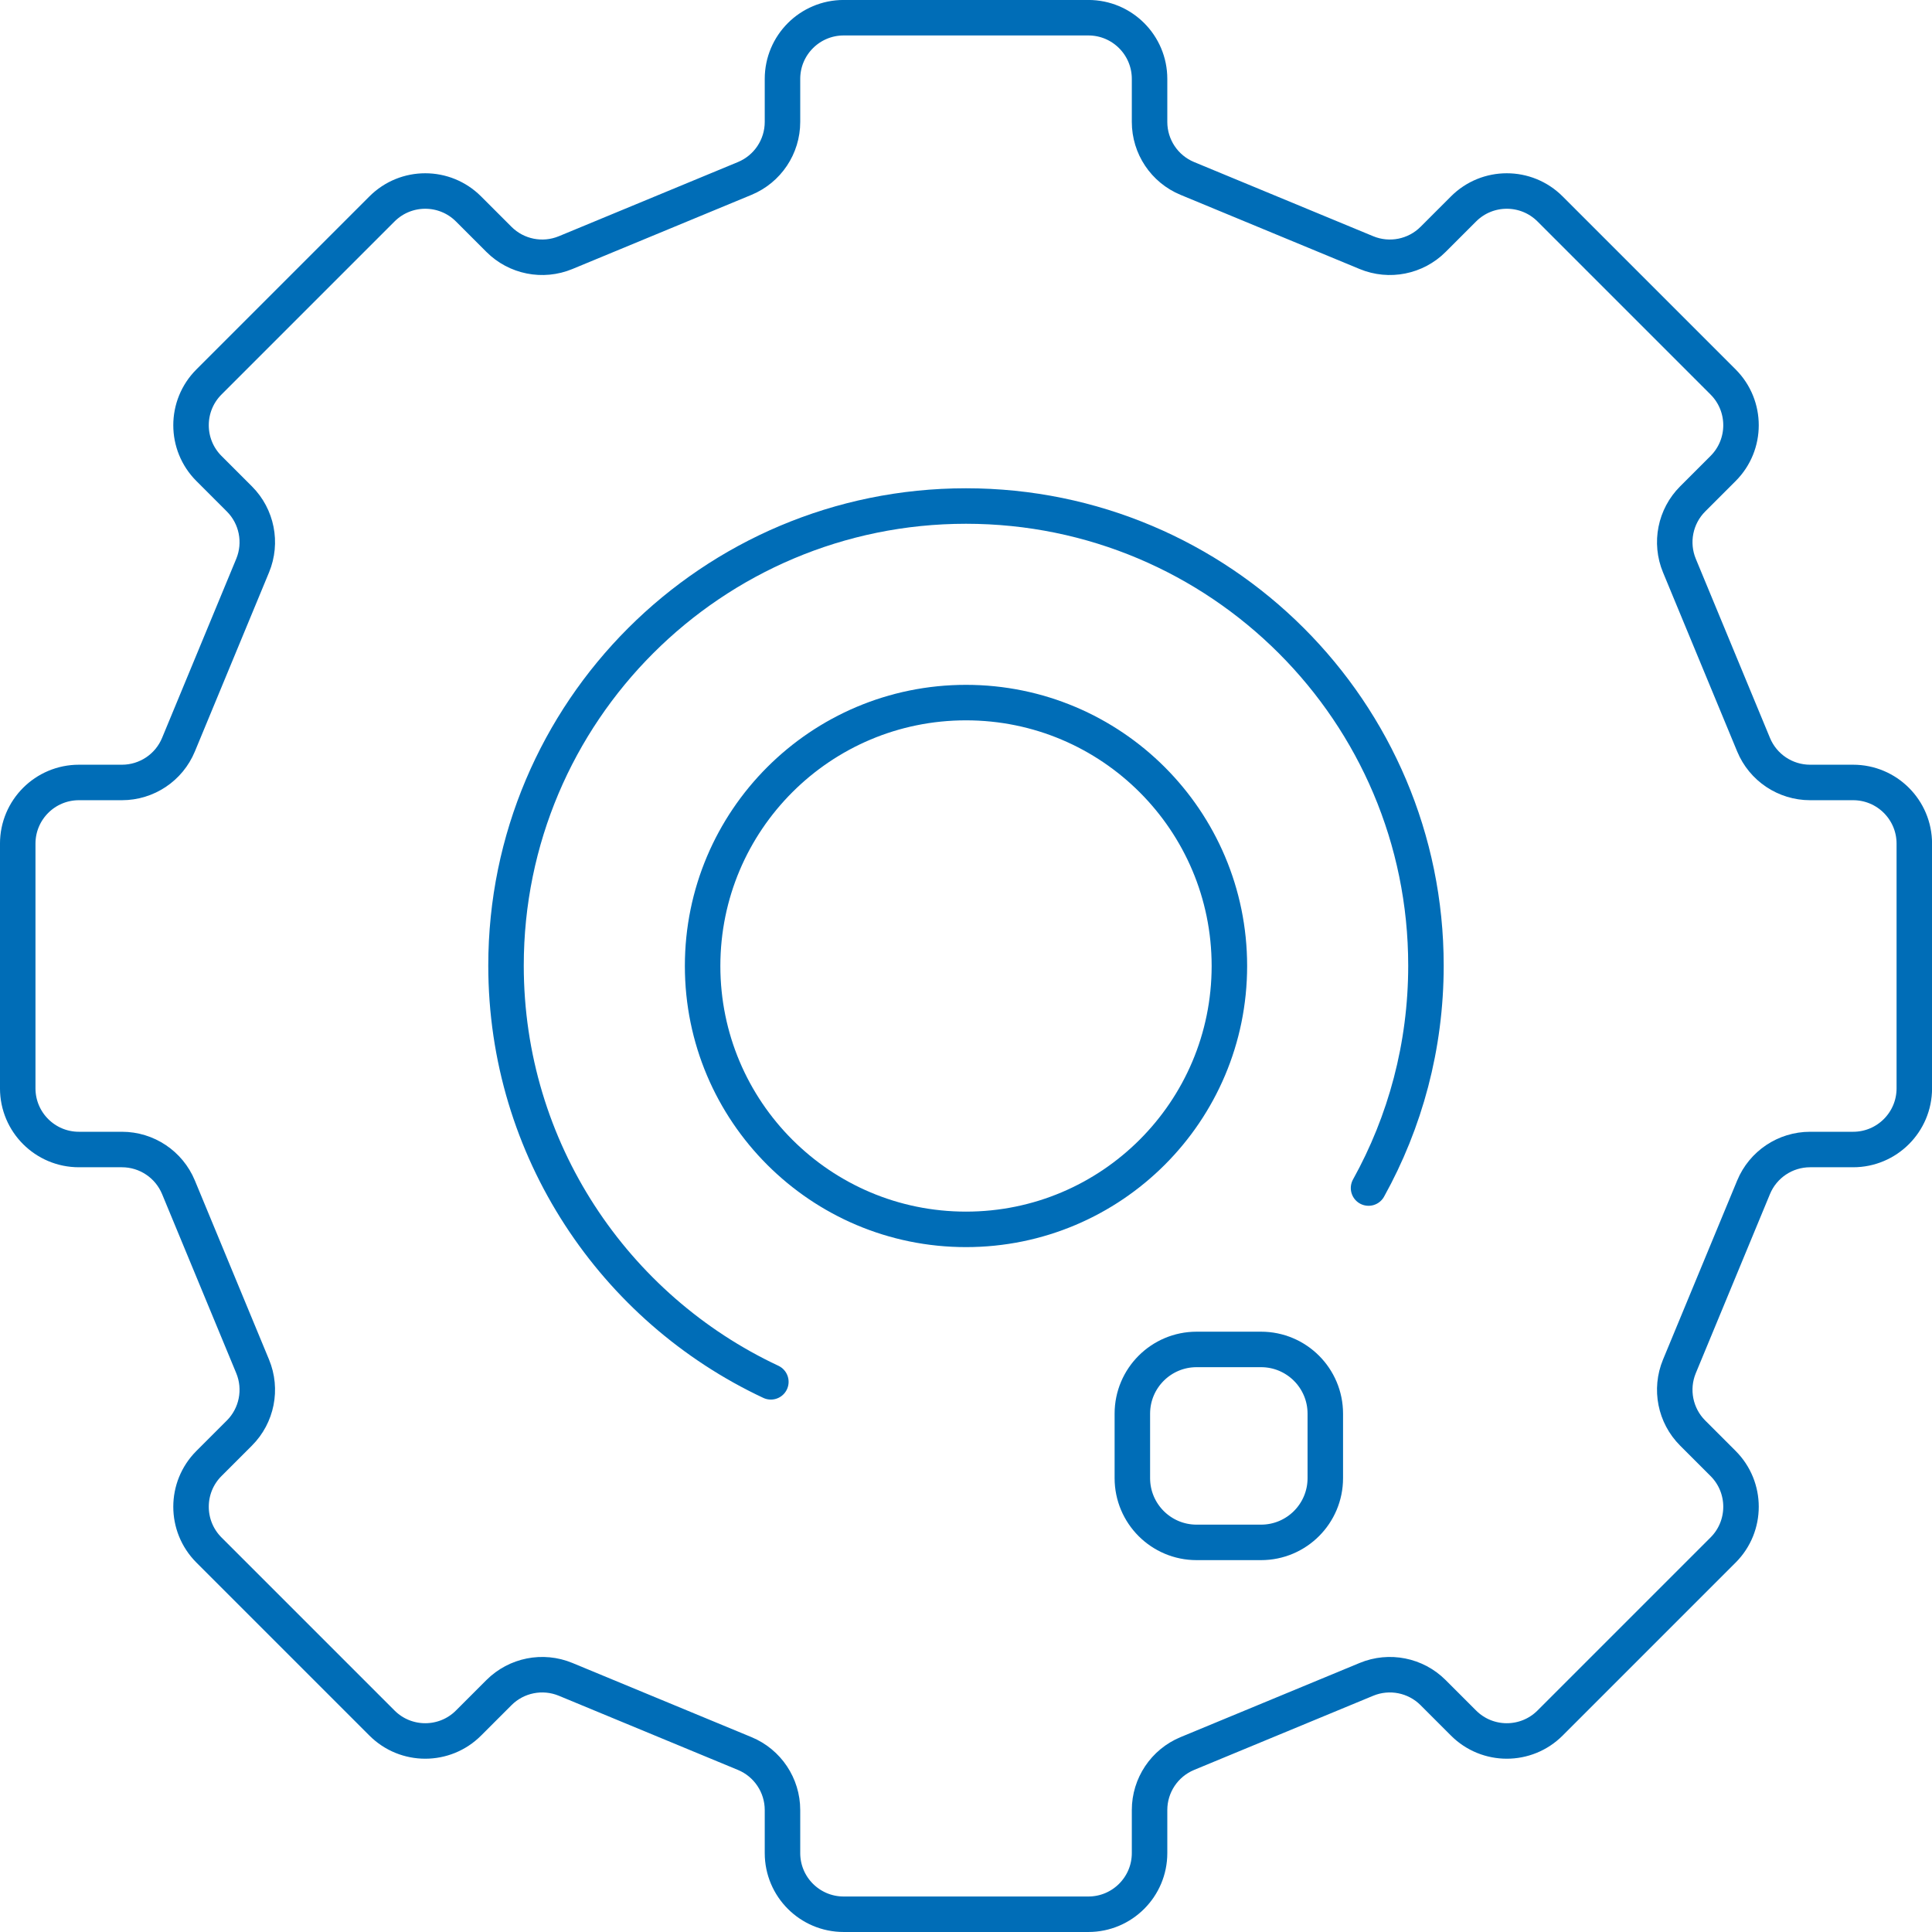
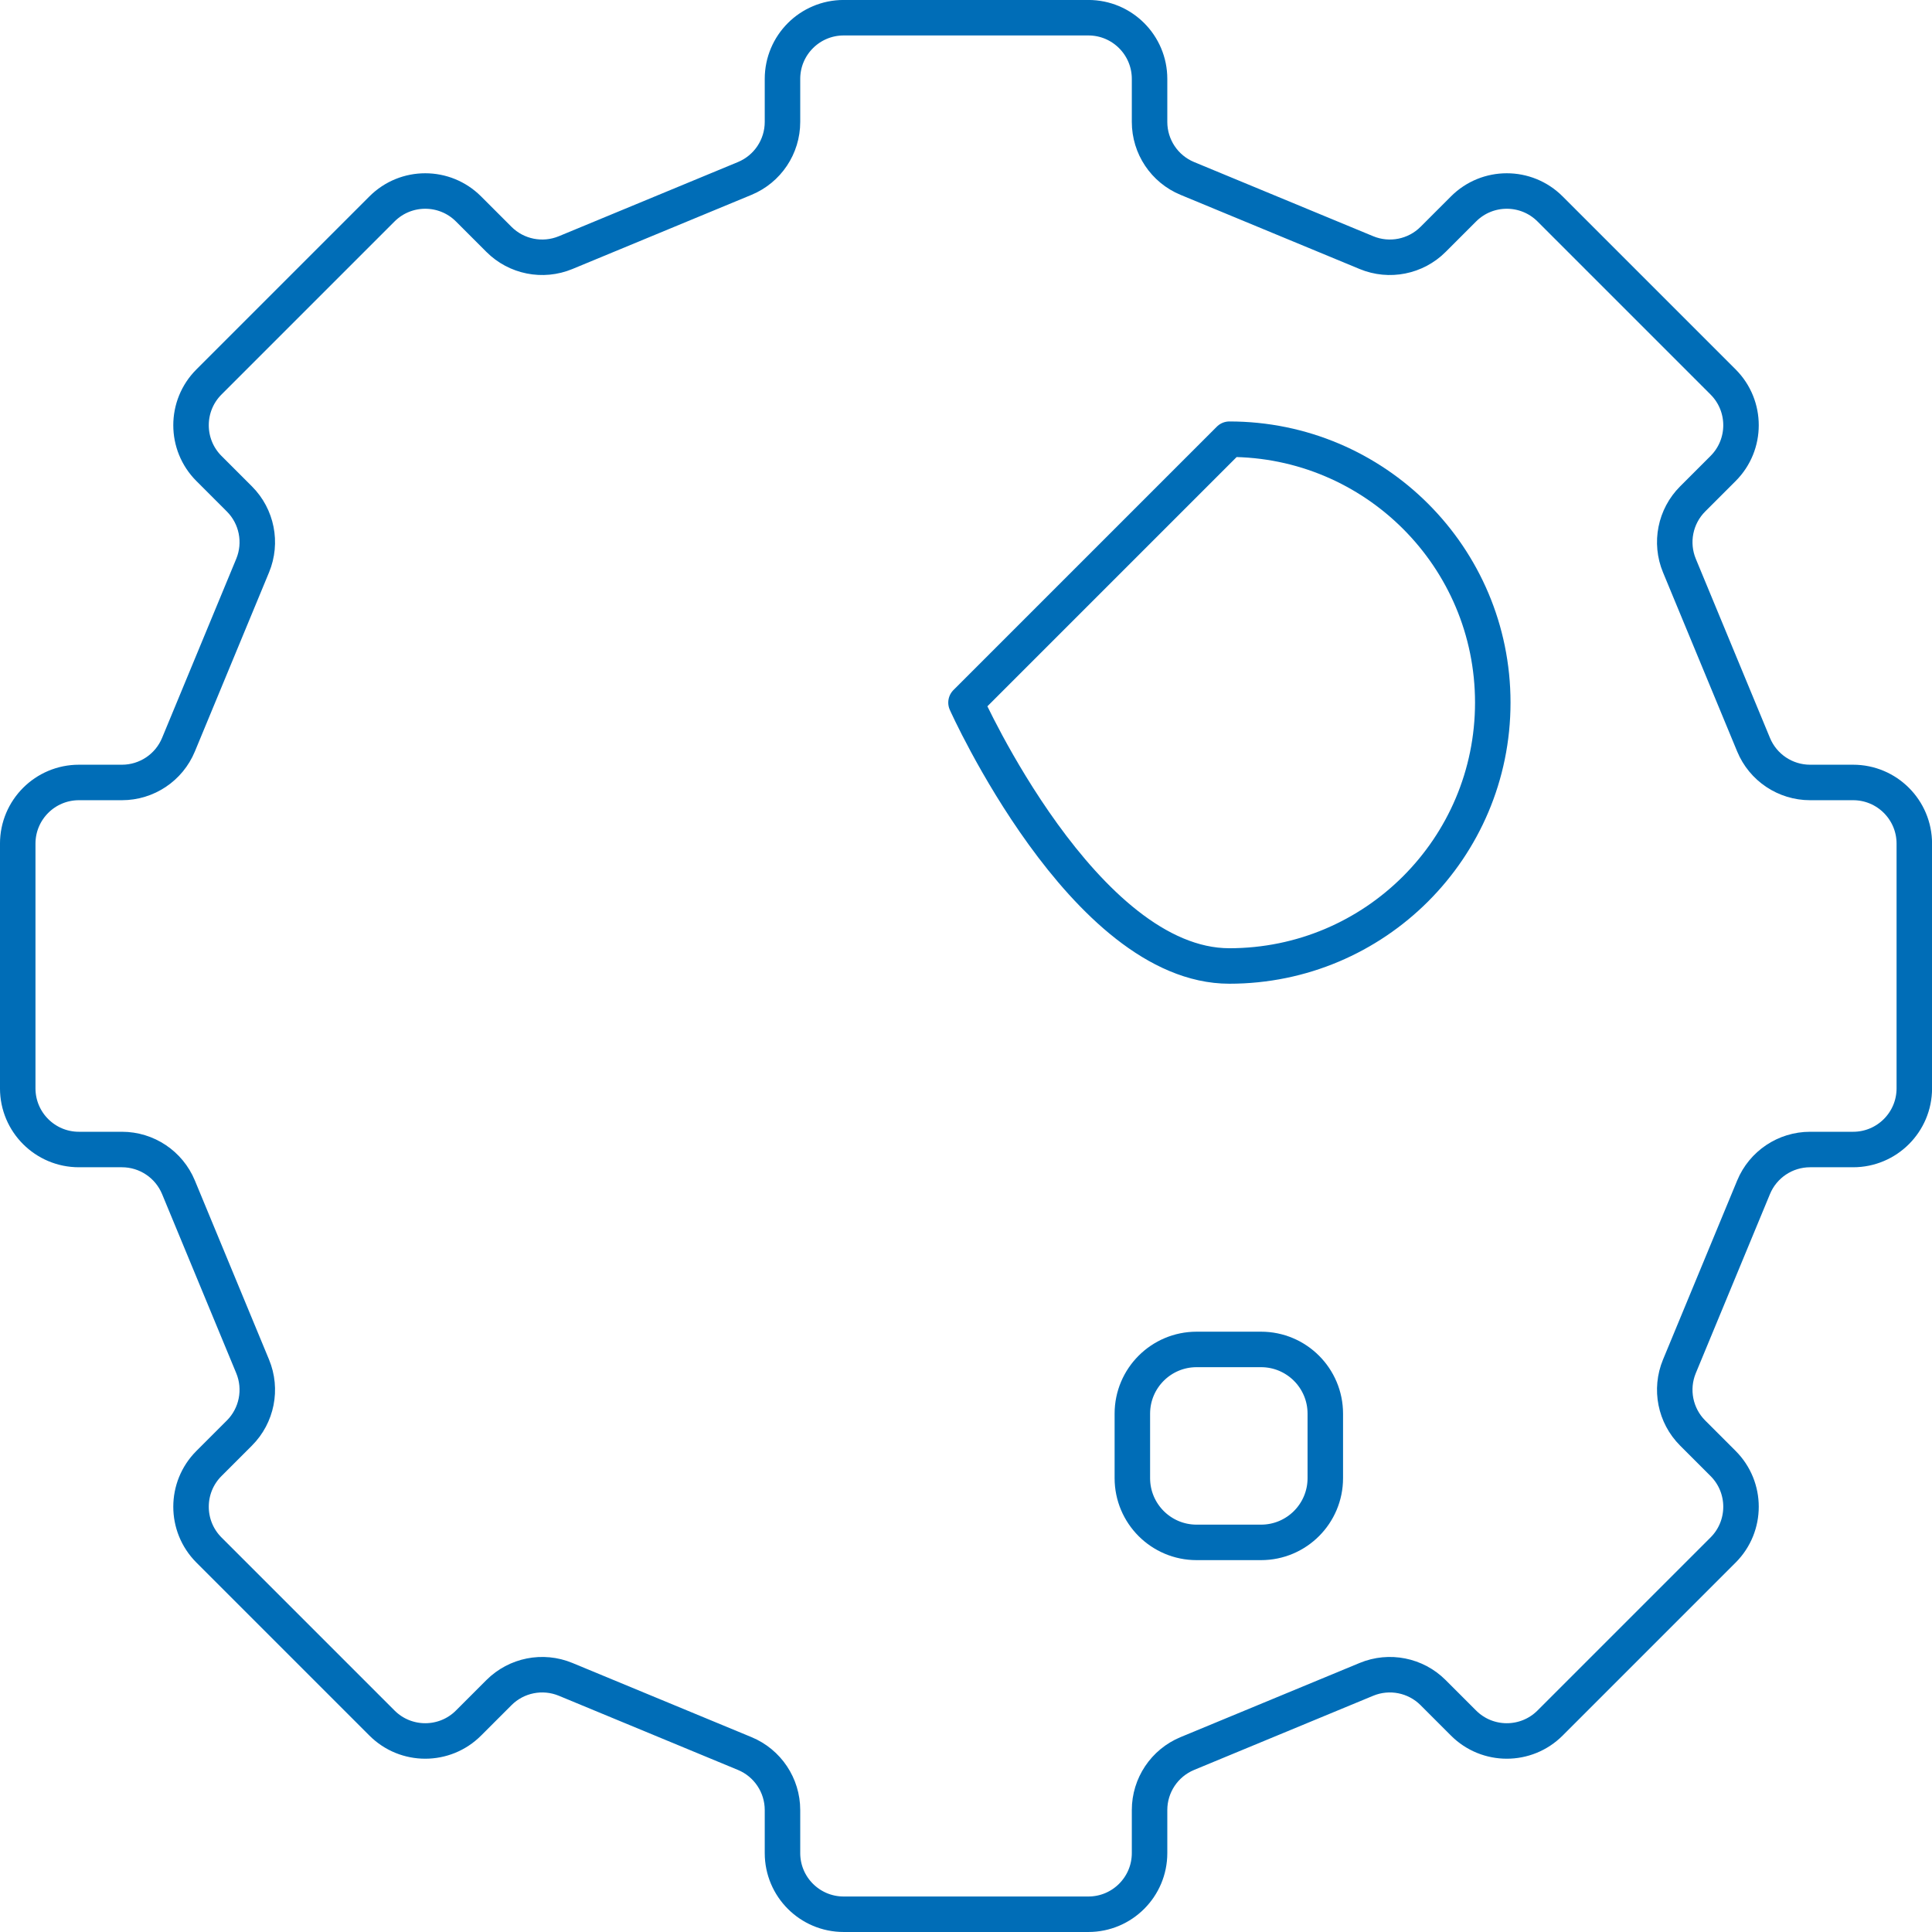
<svg xmlns="http://www.w3.org/2000/svg" id="Ebene_1" viewBox="0 0 812.74 812.74">
  <defs>
    <style>.cls-1{fill:none;stroke:#006db7;stroke-linecap:round;stroke-linejoin:round;stroke-width:14.93px;}</style>
  </defs>
-   <path class="cls-1" d="m406.37,295.56c-61.2,0-110.8,49.61-110.8,110.8s49.61,110.8,110.8,110.8,110.8-49.61,110.8-110.8-49.61-110.8-110.8-110.8h0Z" />
-   <path class="cls-1" d="m324.28,581.3c-65.82-30.85-111.41-97.66-111.41-175.11,0-106.77,86.63-193.32,193.5-193.32s193.49,86.55,193.49,193.32c0,33.95-8.76,65.86-24.15,93.59" />
+   <path class="cls-1" d="m406.37,295.56s49.61,110.8,110.8,110.8,110.8-49.61,110.8-110.8-49.61-110.8-110.8-110.8h0Z" />
  <path class="cls-1" d="m75.08,499.46l31.2,75.34c3.98,9.62,1.78,20.69-5.58,28.05l-12.8,12.8c-10.05,10.05-10.05,26.34,0,36.4l72.79,72.79c10.05,10.05,26.35,10.05,36.4,0l12.8-12.8c7.36-7.36,18.43-9.56,28.05-5.58l75.34,31.2c9.62,3.98,15.89,13.37,15.89,23.78v18.1c0,14.21,11.52,25.73,25.74,25.73h102.94c14.21,0,25.74-11.52,25.74-25.73v-18.1c0-10.41,6.27-19.79,15.89-23.78l75.34-31.2c9.62-3.98,20.69-1.78,28.05,5.58l12.8,12.8c10.05,10.05,26.34,10.05,36.4,0l72.79-72.79c10.05-10.05,10.05-26.35,0-36.4l-12.8-12.8c-7.36-7.36-9.56-18.43-5.58-28.05l31.2-75.34c3.98-9.62,13.37-15.89,23.78-15.89h18.1c14.21,0,25.74-11.52,25.74-25.73v-102.94c0-14.21-11.52-25.74-25.74-25.74h-18.1c-10.41,0-19.8-6.27-23.78-15.89l-31.2-75.34c-3.98-9.62-1.78-20.69,5.58-28.05l12.8-12.8c10.05-10.05,10.05-26.34,0-36.4l-72.79-72.79c-10.05-10.05-26.35-10.05-36.4,0l-12.8,12.8c-7.36,7.36-18.43,9.56-28.05,5.58l-75.34-31.2c-9.62-3.98-15.89-13.37-15.89-23.78v-18.1c0-14.21-11.52-25.74-25.74-25.74h-102.94c-14.21,0-25.74,11.52-25.74,25.74v18.1c0,10.41-6.27,19.79-15.89,23.78l-75.34,31.2c-9.62,3.98-20.69,1.78-28.05-5.58l-12.8-12.8c-10.05-10.05-26.34-10.05-36.4,0l-72.79,72.79c-10.05,10.05-10.05,26.35,0,36.4l12.8,12.8c7.36,7.36,9.56,18.43,5.58,28.05l-31.2,75.34c-3.98,9.62-13.37,15.89-23.78,15.89h-18.1c-14.21,0-25.74,11.52-25.74,25.74v102.94c0,14.21,11.52,25.73,25.74,25.73h18.1c10.41,0,19.79,6.27,23.78,15.89h0Zm455.41,149.38c14.93,0,27.03-12.1,27.03-27.03v-27.11c0-14.93-12.1-27.03-27.03-27.03h-27.11c-14.93,0-27.03,12.1-27.03,27.03v27.11c0,14.93,12.1,27.03,27.03,27.03h27.11Z" />
</svg>